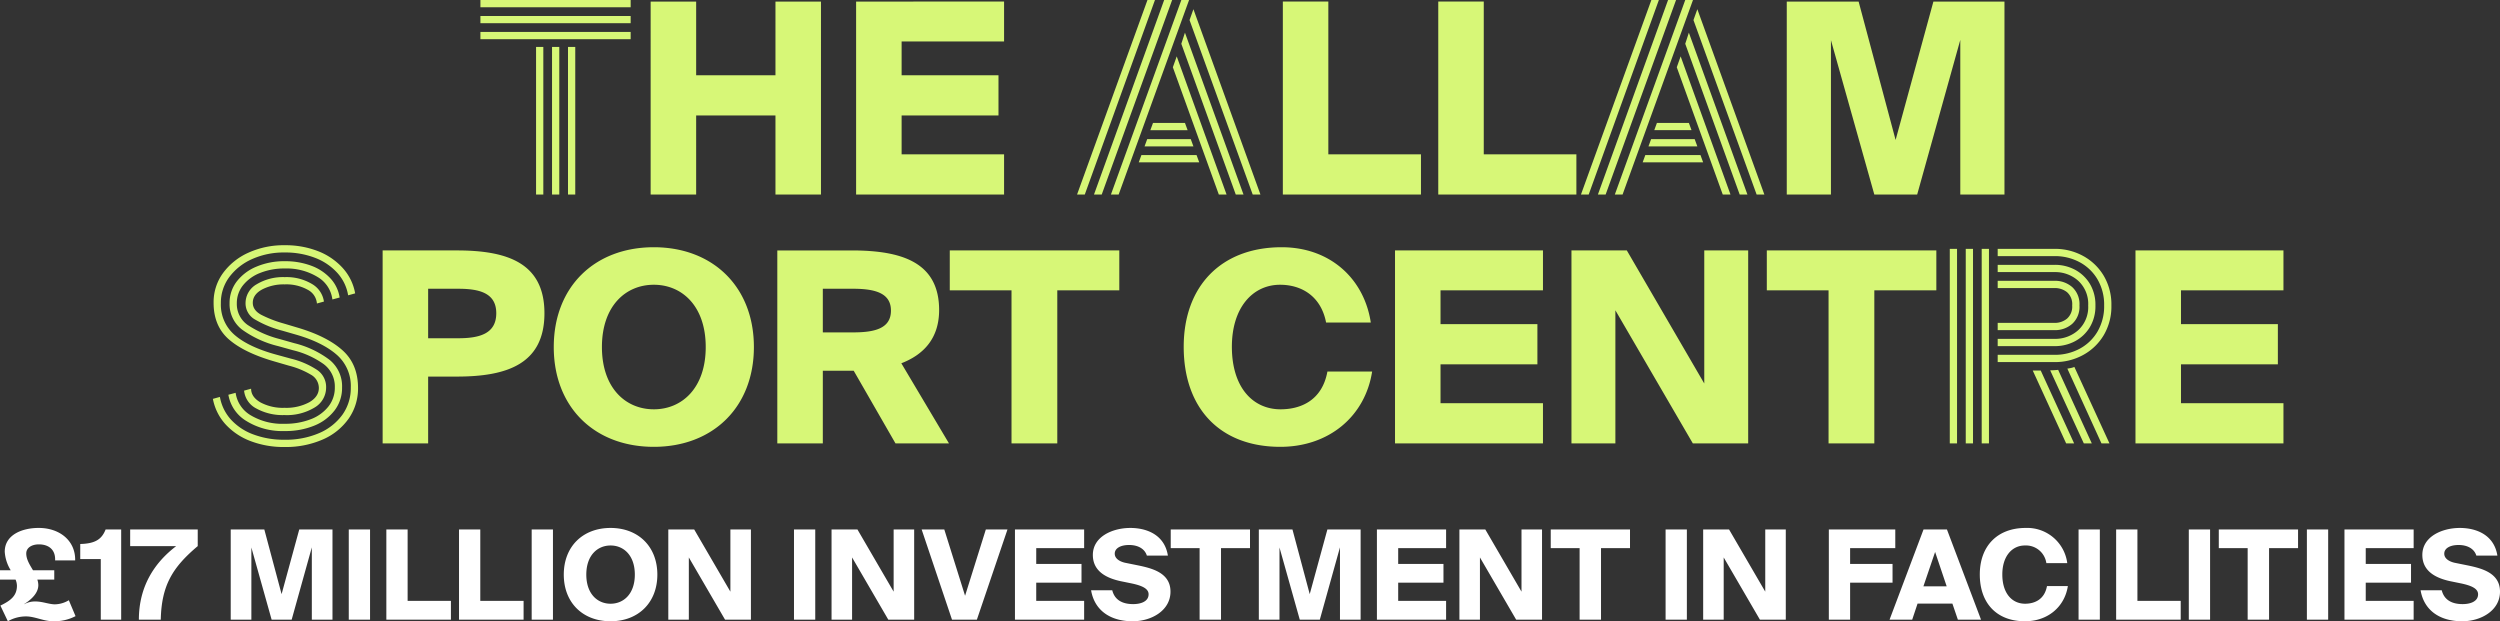
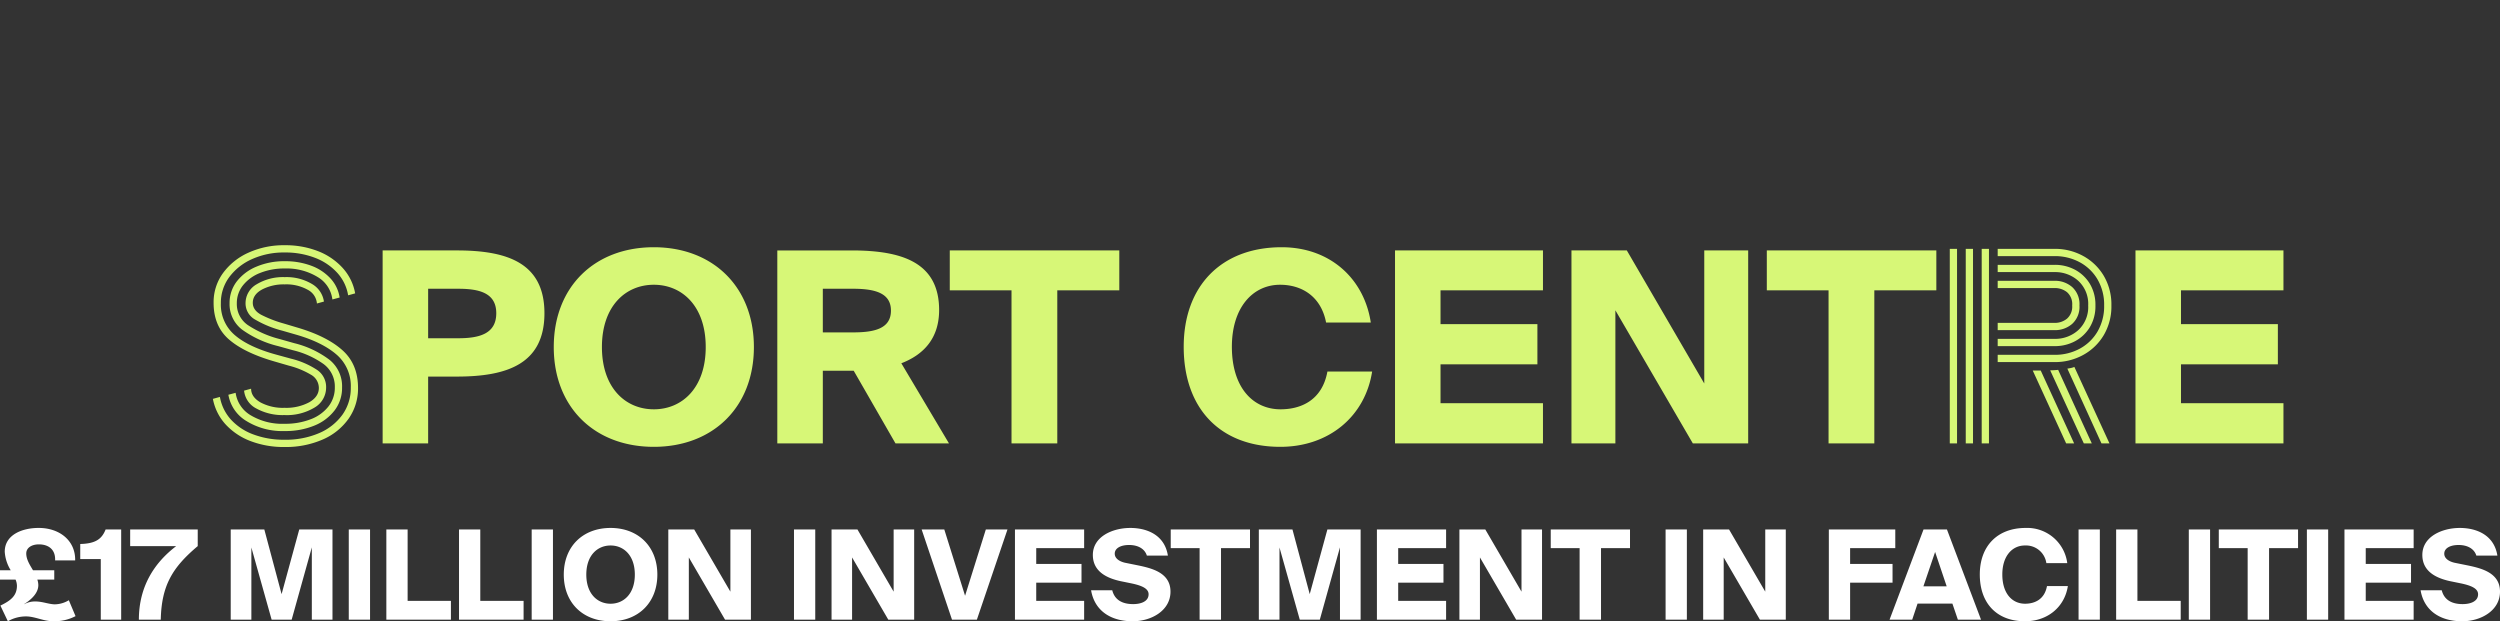
<svg xmlns="http://www.w3.org/2000/svg" width="723.312" height="179.748" viewBox="0 0 723.312 179.748">
  <rect x="0" y="0" width="723.312" height="179.748" fill="#333333" stroke="none" />
  <g transform="translate(-0.38 -19.72)">
-     <path d="M-222.624-54.18v-2.1h43.47v2.1Zm0,4.62v-2.1h43.47v2.1Zm0,4.62v-2.1h43.47v2.1ZM-197.284,0V-42.7h2.1V0Zm-9.24,0V-42.7h2.1V0Zm4.62,0V-42.7h2.1V0Zm77.812-55.825h-13.167V-34.5h-22.946V-55.825h-13.167V0h13.167V-22.869h22.946V0h13.167Zm10.164,0V0h42.812V-11.627h-29.645V-22.869h28.028V-34.5h-28.028v-9.779h29.645v-11.55ZM-40.2,0l20.37-56.28h2.24L-37.964,0ZM-50,0l20.37-56.28h2.17L-47.764,0Zm4.9,0,20.3-56.28h2.31L-42.864,0ZM.816,0l-18.27-50.47,1.12-3.15L3.056,0Zm-4.9,0-15.75-43.61,1.05-3.22L-1.844,0Zm-4.9,0-13.3-36.82,1.12-3.15L-6.744,0Zm-19.81-18.62.77-2.1h9.24l.77,2.1Zm-1.68,4.69.77-2.1h12.6l.77,2.1Zm-1.68,4.62.77-2.1h15.96l.77,2.1ZM22.7-11.627v-44.2H9.538V0H49.5V-11.627Zm44.968,0v-44.2H54.505V0H94.468V-11.627ZM105.592,0l20.37-56.28h2.24L107.832,0Zm-9.8,0,20.37-56.28h2.17L98.032,0Zm4.9,0,20.3-56.28h2.31L102.932,0Zm45.92,0-18.27-50.47,1.12-3.15L148.852,0Zm-4.9,0-15.75-43.61,1.05-3.22L143.952,0Zm-4.9,0-13.3-36.82,1.12-3.15L139.052,0ZM117-18.62l.77-2.1h9.24l.77,2.1Zm-1.68,4.69.77-2.1h12.6l.77,2.1Zm-1.68,4.62.77-2.1h15.96l.77,2.1ZM180.667,0h12.4l12.474-44.737V0h12.782V-55.825H197.76l-10.934,40.04-10.7-40.04h-20.79V0h12.782V-44.66Z" transform="translate(362 76)" fill="#d7f777" />
    <path d="M-354.024-19.152c0-1.62,1.548-2.628,3.672-2.628,2.412,0,4.824,1.188,4.68,4.644h5.8c.108-5.76-4.536-9.4-10.548-9.4-4.86,0-9.828,2.016-9.828,6.876a11.523,11.523,0,0,0,1.728,5.364h-3.1v2.7h4.5a4.765,4.765,0,0,1,.4,1.764c0,2.844-1.692,4.284-4.788,5.76l2.16,4.536a10.488,10.488,0,0,1,5.256-1.4c2.592,0,5.076,1.4,7.848,1.4a13.362,13.362,0,0,0,6.48-1.476l-1.944-4.608a8.035,8.035,0,0,1-4.032,1.188c-1.656,0-3.6-.828-5.616-.828a6.343,6.343,0,0,0-3.24.792l-.036-.036c2.232-1.4,4.1-3.276,4.1-5.472a5.125,5.125,0,0,0-.288-1.62h4.9v-2.7h-6.156C-353.016-15.876-354.024-17.424-354.024-19.152ZM-332.46,0h5.9V-26.1h-4.5c-1.116,2.844-2.988,4.1-7.344,4.212v4.356h5.94Zm8.5-26.1v4.824h13.32c-6.3,4.788-10.8,11.664-10.8,21.276h6.336c.216-9.9,3.384-15.12,10.692-21.276V-26.1ZM-283.032,0h5.8l5.832-20.916V0h5.976V-26.1h-9.612l-5.112,18.72-5-18.72h-9.72V0h5.976V-20.88Zm28.476,0V-26.1h-6.156V0Zm10.872-5.436V-26.1h-6.156V0h18.684V-5.436Zm21.024,0V-26.1h-6.156V0h18.684V-5.436ZM-201.636,0V-26.1h-6.156V0Zm16.668.468c7.992,0,13.536-5.364,13.536-13.5s-5.544-13.5-13.536-13.5c-8.028,0-13.536,5.364-13.536,13.5S-193,.468-184.968.468Zm0-5.076c-3.816,0-7.02-2.88-7.02-8.424s3.2-8.424,7.02-8.424,7.02,2.88,7.02,8.424S-181.152-4.608-184.968-4.608ZM-151.848,0h7.488V-26.1h-5.94v18l-10.476-18h-7.488V0h5.94V-18Zm26.1,0V-26.1H-131.9V0Zm21.132,0h7.488V-26.1h-5.94v18l-10.476-18h-7.488V0h5.94V-18Zm16.2-26.1h-6.552L-86.184,0h7.2l8.856-26.1h-6.264L-82.4-6.912Zm20.448,0V0h20.016V-5.436h-13.86v-5.256h13.1v-5.436h-13.1V-20.7h13.86v-5.4Zm33.012,4.5c2.628,0,4.536,1.116,5.148,3.06h6.084c-.9-5.76-5.76-7.992-10.872-7.992s-10.836,2.484-10.836,7.812c0,4.68,3.852,6.7,8.1,7.6l3.168.648c2.844.612,4.86,1.44,4.86,3.132,0,2.16-2.376,2.844-4.464,2.844-3.2,0-5.364-1.26-6.048-4h-6.12C-45-2.88-40.608.468-33.912.468c5.436,0,10.944-3.1,10.944-8.568s-5.328-6.768-9.54-7.632l-3.564-.72c-1.8-.4-3.024-1.332-3.024-2.628C-39.1-20.7-37.332-21.6-34.956-21.6Zm20.412.9V0h6.192V-20.7H.036v-5.4H-22.9v5.4ZM14.436,0h5.8l5.832-20.916V0H32.04V-26.1H22.428L17.316-7.38l-5-18.72H2.592V0H8.568V-20.88Zm22.32-26.1V0H56.772V-5.436H42.912v-5.256h13.1v-5.436h-13.1V-20.7h13.86v-5.4ZM77.04,0h7.488V-26.1h-5.94v18l-10.476-18H60.624V0h5.94V-18ZM95.4-20.7V0h6.192V-20.7h8.388v-5.4H87.048v5.4ZM126.432,0V-26.1h-6.156V0Zm21.132,0h7.488V-26.1h-5.94v18l-10.476-18h-7.488V0h5.94V-18Zm19.944-26.1V0h6.156V-10.692H185.94v-5.436H173.664V-20.7h13.068v-5.4Zm27.4,0L185.076,0h6.552l1.548-4.644h10.08L204.84,0h6.7l-9.864-26.1Zm-.036,16.452,3.384-9.936L201.6-9.648Zm41.8-.072h-6.048c-.72,3.96-3.672,5.112-6.336,5.112-3.744,0-6.588-2.952-6.588-8.46,0-5.328,2.844-8.388,6.516-8.388a5.961,5.961,0,0,1,6.228,5.112h6.048a11.681,11.681,0,0,0-12.06-10.188c-8.136,0-13.248,5.22-13.248,13.464,0,8.352,4.932,13.536,13.068,13.536C230.832.468,235.728-3.672,236.664-9.72ZM245.916,0V-26.1H239.76V0Zm10.872-5.436V-26.1h-6.156V0h18.684V-5.436ZM277.812,0V-26.1h-6.156V0Zm10.872-20.7V0h6.192V-20.7h8.388v-5.4H280.332v5.4ZM311.976,0V-26.1H305.82V0Zm4.716-26.1V0h20.016V-5.436h-13.86v-5.256h13.1v-5.436h-13.1V-20.7h13.86v-5.4ZM349.7-21.6c2.628,0,4.536,1.116,5.148,3.06h6.084c-.9-5.76-5.76-7.992-10.872-7.992s-10.836,2.484-10.836,7.812c0,4.68,3.852,6.7,8.1,7.6l3.168.648c2.844.612,4.86,1.44,4.86,3.132,0,2.16-2.376,2.844-4.464,2.844-3.2,0-5.364-1.26-6.048-4h-6.12C339.66-2.88,344.052.468,350.748.468c5.436,0,10.944-3.1,10.944-8.568s-5.328-6.768-9.54-7.632l-3.564-.72c-1.8-.4-3.024-1.332-3.024-2.628C345.564-20.7,347.328-21.6,349.7-21.6Z" transform="translate(362 199)" fill="#fff" />
    <path d="M-279.307-8.19a15.761,15.761,0,0,1-8.19-1.925A6.511,6.511,0,0,1-291-15.26l2.03-.56q0,2.38,2.695,3.955a13.681,13.681,0,0,0,6.965,1.575,14.144,14.144,0,0,0,7.175-1.61q2.765-1.61,2.765-4.13a4.414,4.414,0,0,0-2.31-3.85,23.964,23.964,0,0,0-6.3-2.59l-4.34-1.26q-8.68-2.52-13.09-6.37t-4.41-10.57a14.308,14.308,0,0,1,2.7-8.575,18.415,18.415,0,0,1,7.35-5.915,24.649,24.649,0,0,1,10.535-2.17,25.806,25.806,0,0,1,9.625,1.715,18.777,18.777,0,0,1,7.14,4.865,14.756,14.756,0,0,1,3.605,7.35l-2.03.56a12.729,12.729,0,0,0-3.15-6.51,16.717,16.717,0,0,0-6.44-4.34,23.751,23.751,0,0,0-8.75-1.54,22.363,22.363,0,0,0-9.485,1.925,16.6,16.6,0,0,0-6.58,5.215,12.442,12.442,0,0,0-2.415,7.56,11.542,11.542,0,0,0,4.025,9.2q4.025,3.465,11.935,5.635l4.34,1.19a24.121,24.121,0,0,1,7.49,3.22,5.952,5.952,0,0,1,2.66,5.11,6.685,6.685,0,0,1-3.29,5.775A15.481,15.481,0,0,1-279.307-8.19Zm0,4.62a19.74,19.74,0,0,1-11.025-2.9,11,11,0,0,1-5.215-7.6l2.1-.56a8.988,8.988,0,0,0,4.375,6.51,17.772,17.772,0,0,0,9.765,2.45A20.255,20.255,0,0,0-271.677-7a11.828,11.828,0,0,0,5.11-3.71,8.745,8.745,0,0,0,1.82-5.46,8.077,8.077,0,0,0-3.22-6.755,25.456,25.456,0,0,0-8.89-4.025l-4.27-1.19a29.819,29.819,0,0,1-10.43-4.76,9.229,9.229,0,0,1-3.64-7.63,10.159,10.159,0,0,1,2.065-6.3,13.866,13.866,0,0,1,5.7-4.3,20.427,20.427,0,0,1,8.19-1.575,21.38,21.38,0,0,1,7.665,1.3,14.254,14.254,0,0,1,5.565,3.675,10.421,10.421,0,0,1,2.66,5.53l-2.1.56a8.768,8.768,0,0,0-4.3-6.51,17.215,17.215,0,0,0-9.485-2.45,18.635,18.635,0,0,0-7.14,1.295,11.814,11.814,0,0,0-4.935,3.57A8.216,8.216,0,0,0-293.1-40.53a7.371,7.371,0,0,0,3.185,6.3,30.32,30.32,0,0,0,9.275,4.06l4.2,1.19a27.8,27.8,0,0,1,10.15,4.8,9.813,9.813,0,0,1,3.64,8.015,10.7,10.7,0,0,1-2.1,6.545,13.907,13.907,0,0,1-5.845,4.445A21.917,21.917,0,0,1-279.307-3.57Zm0,4.62a26.761,26.761,0,0,1-9.835-1.715,18.877,18.877,0,0,1-7.21-4.83,15.075,15.075,0,0,1-3.675-7.385l2.03-.56a13.182,13.182,0,0,0,3.185,6.545,16.52,16.52,0,0,0,6.475,4.3,24.927,24.927,0,0,0,9.03,1.54,24.415,24.415,0,0,0,10.045-1.925,16.067,16.067,0,0,0,6.72-5.32,13.237,13.237,0,0,0,2.415-7.875,11.954,11.954,0,0,0-4.13-9.52q-4.13-3.57-11.62-5.74l-4.13-1.19a30.555,30.555,0,0,1-7.84-3.22,5.343,5.343,0,0,1-2.73-4.69,6.275,6.275,0,0,1,3.22-5.5,14.771,14.771,0,0,1,8.12-2.065,14.362,14.362,0,0,1,7.84,1.96,7.038,7.038,0,0,1,3.5,5.11l-2.03.56a4.915,4.915,0,0,0-2.695-3.99,12.676,12.676,0,0,0-6.615-1.54,13.5,13.5,0,0,0-6.545,1.47q-2.695,1.47-2.7,3.85,0,2.17,2.485,3.5a35.034,35.034,0,0,0,6.545,2.52l3.99,1.19q8.47,2.52,12.95,6.545t4.48,10.885a15.16,15.16,0,0,1-2.695,8.855,17.794,17.794,0,0,1-7.49,6.055A26.668,26.668,0,0,1-279.307,1.05Zm49.875-56.875h-21.483V0h13.167V-19.327h8.316c14.476,0,25.333-3.619,25.333-18.326C-204.1-52.283-214.956-55.825-229.432-55.825Zm-8.316,11.088h8.7c6.16,0,11.011,1.232,11.011,7.084,0,5.929-4.851,7.238-11.011,7.238h-8.7ZM-172.452,1C-155.358,1-143.5-10.472-143.5-27.874s-11.858-28.875-28.952-28.875c-17.171,0-28.952,11.473-28.952,28.875S-189.623,1-172.452,1Zm0-10.857c-8.162,0-15.015-6.16-15.015-18.018s6.853-18.018,15.015-18.018,15.015,6.16,15.015,18.018S-164.29-9.856-172.452-9.856Zm57.827-11.165L-102.536,0h15.477l-13.783-23.177c6.391-2.464,10.934-7.161,10.934-15.4,0-13.86-10.857-17.248-25.333-17.248h-21.483V0h13.167V-21.021Zm-8.932-23.716h8.7c6.237,0,11.011,1.155,11.011,6.314,0,5.236-4.774,6.314-11.011,6.314h-8.7Zm54.593.462V0H-55.72V-44.275h17.941v-11.55H-86.828v11.55ZM35.371-20.79H22.435C20.895-12.32,14.581-9.856,8.883-9.856.875-9.856-5.208-16.17-5.208-27.951c0-11.4,6.083-17.941,13.937-17.941,6.237,0,11.858,3.311,13.321,10.934H34.986C33.061-47.663,23.2-56.749,9.191-56.749c-17.4,0-28.336,11.165-28.336,28.8C-19.145-10.087-8.6,1,8.806,1,22.9,1,33.369-7.854,35.371-20.79Zm6.622-35.035V0H84.8V-11.627H55.16V-22.869H83.188V-34.5H55.16v-9.779H84.8v-11.55ZM128.156,0h16.016V-55.825H131.467v38.5l-22.407-38.5H93.044V0h12.705V-38.5Zm39.27-44.275V0H180.67V-44.275h17.941v-11.55H149.562v11.55ZM211.736,0V-56.28h2.1V0ZM202.5,0V-56.28h2.1V0Zm4.62,0V-56.28h2.1V0Zm9.24-23.52v-2.1h16.45a15.053,15.053,0,0,0,7.245-1.75,13.251,13.251,0,0,0,5.18-4.97,14.454,14.454,0,0,0,1.925-7.56,14.454,14.454,0,0,0-1.925-7.56,13.251,13.251,0,0,0-5.18-4.97,15.053,15.053,0,0,0-7.245-1.75h-16.45v-2.1h16.45a16.89,16.89,0,0,1,8.295,2.065,15.618,15.618,0,0,1,5.95,5.74,16.345,16.345,0,0,1,2.205,8.575,16.345,16.345,0,0,1-2.205,8.575,15.618,15.618,0,0,1-5.95,5.74,16.89,16.89,0,0,1-8.295,2.065Zm0-4.62v-2.1h16.45a9.932,9.932,0,0,0,6.9-2.555,9.076,9.076,0,0,0,2.835-7.1,9.076,9.076,0,0,0-2.835-7.105,9.932,9.932,0,0,0-6.9-2.555h-16.45v-2.1h16.45a12.328,12.328,0,0,1,5.95,1.435,11.143,11.143,0,0,1,4.27,4.06,11.75,11.75,0,0,1,1.61,6.265,11.75,11.75,0,0,1-1.61,6.265,11.143,11.143,0,0,1-4.27,4.06,12.328,12.328,0,0,1-5.95,1.435Zm0-4.62v-2.1h16.45a5.53,5.53,0,0,0,3.605-1.225,4.631,4.631,0,0,0,1.5-3.815,4.614,4.614,0,0,0-1.5-3.85,5.635,5.635,0,0,0-3.605-1.19h-16.45v-2.1h16.45a7.533,7.533,0,0,1,5.11,1.82,6.658,6.658,0,0,1,2.1,5.32,6.658,6.658,0,0,1-2.1,5.32,7.533,7.533,0,0,1-5.11,1.82ZM246.386,0l-9.87-21.63q.49-.07,1.015-.175a5.118,5.118,0,0,0,1.015-.315L248.7,0Zm-5.11,0-9.73-21.14q.56,0,1.155-.035t1.155-.1L243.586,0Zm-5.11,0-9.66-21.07h2.31L238.476,0Zm20.062-55.825V0H299.04V-11.627H269.395V-22.869h28.028V-34.5H269.395v-9.779H299.04v-11.55Z" transform="translate(362 148)" fill="#d7f777" />
  </g>
</svg>